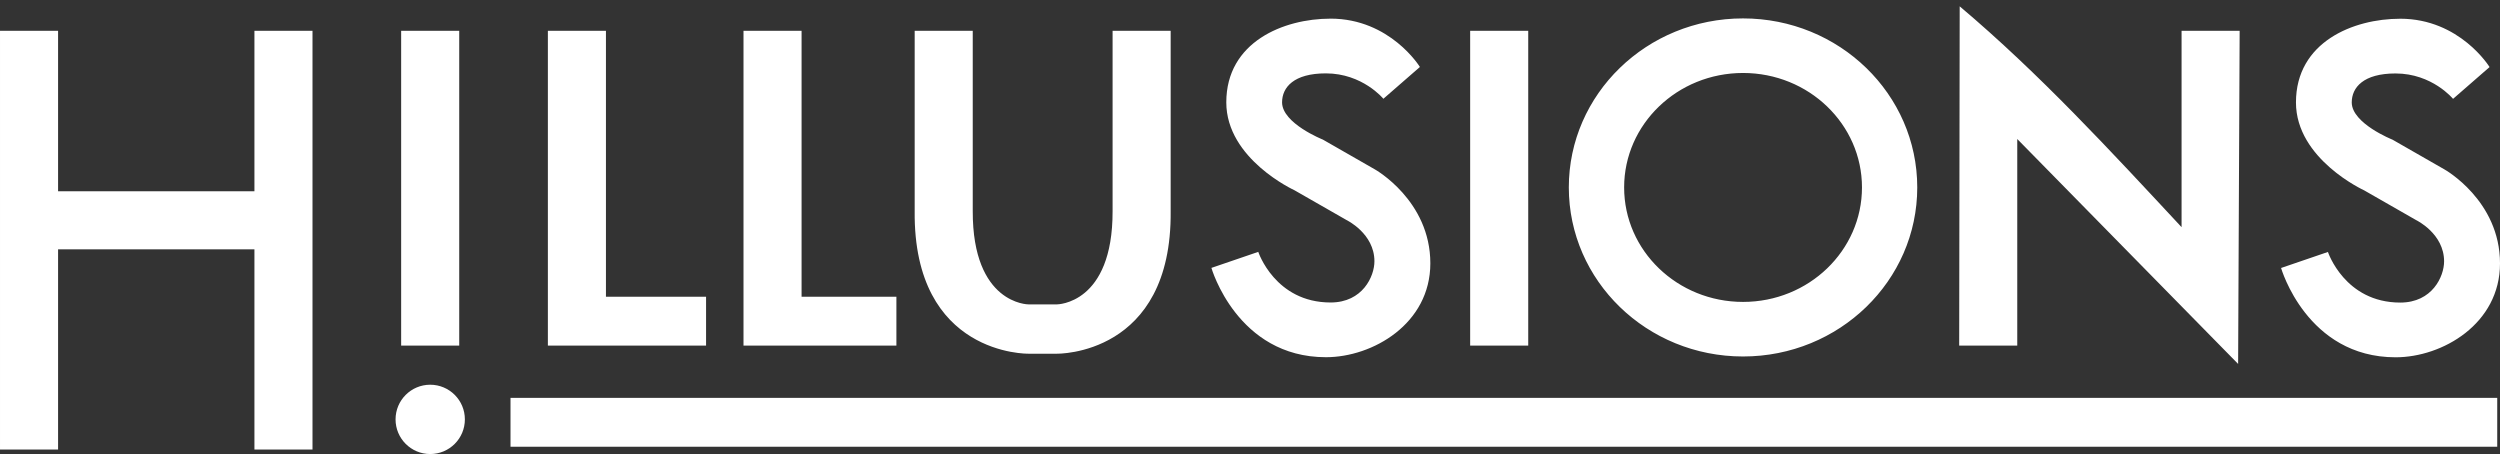
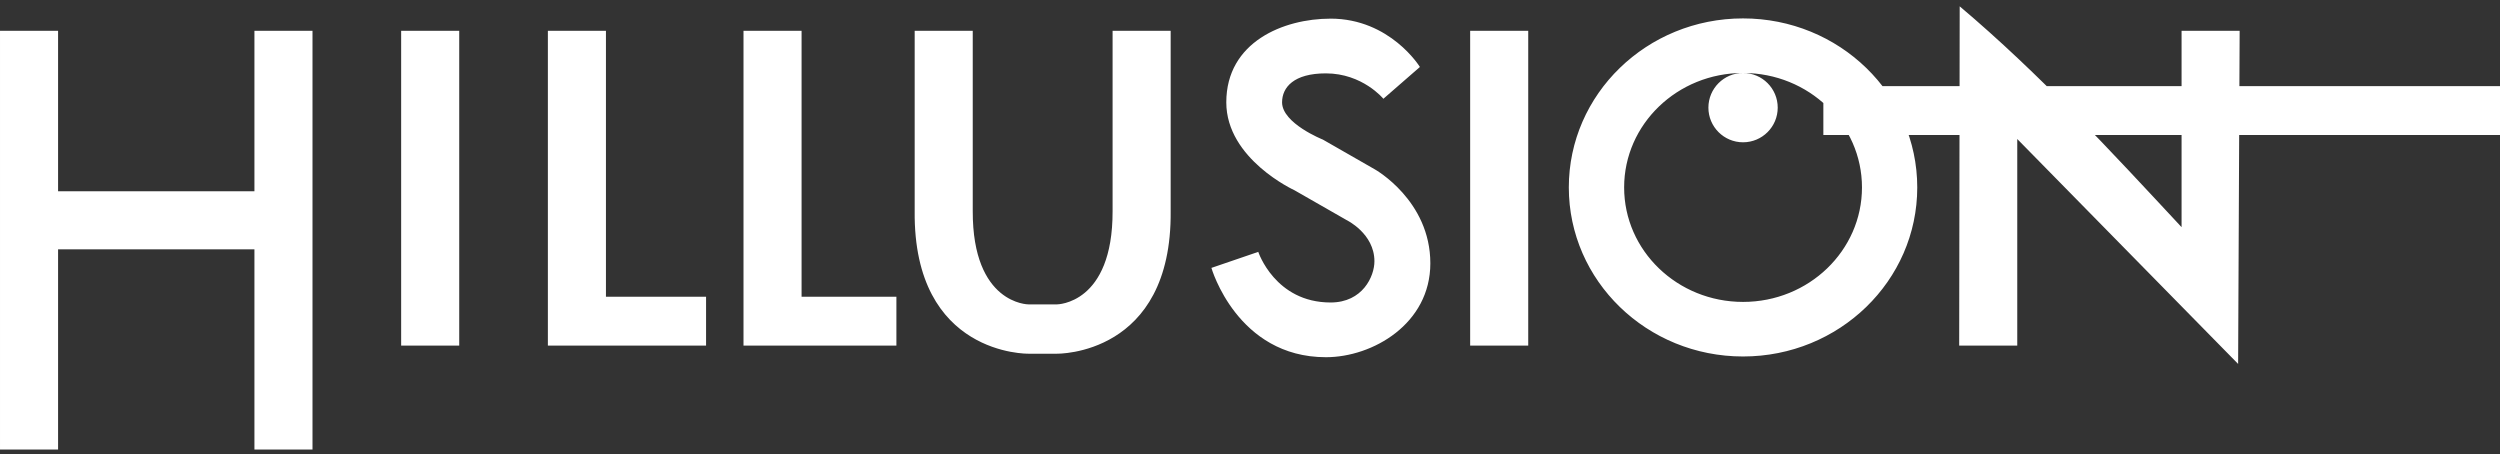
<svg xmlns="http://www.w3.org/2000/svg" width="113.393mm" height="20.595mm" viewBox="0 0 113.393 20.595" version="1.1">
  <rect x="0" y="0" width="113.393" height="20.595" fill="#333333" stroke="none" />
  <g transform="translate(-53.411,-139.56)">
-     <path id="path3684" style="fill:#ffffff;fill-opacity:1;stroke-width:0.543;stroke-linecap:square;paint-order:stroke markers fill" d="m 142.297,139.846 -0.023,15.389 h 2.634 v -9.37 l 10.018,10.202 0.069,-15.111 h -2.634 v 8.907 c -3.238,-3.477 -6.434,-6.954 -10.064,-10.016 z m -9.827,0.549 c -4.364,2e-5 -7.903,3.433 -7.902,7.667 9e-5,4.234 3.538,7.667 7.902,7.667 4.364,-1e-5 7.902,-3.432 7.902,-7.667 2.2e-4,-4.234 -3.538,-7.667 -7.902,-7.667 z m -18.713,0.011 c -2.122,0 -4.725,1.053 -4.725,3.796 -8e-5,2.575 3.095,3.989 3.095,3.989 l 2.357,1.349 c 0,0 1.267,0.606 1.267,1.872 -3e-5,0.682 -0.535,1.868 -1.988,1.868 -2.521,-2e-5 -3.281,-2.296 -3.281,-2.296 l -2.125,0.727 c 0,0 1.163,4.051 5.195,4.051 2.122,0 4.735,-1.516 4.735,-4.259 -1.7e-4,-2.855 -2.517,-4.261 -2.517,-4.261 l -2.357,-1.35 c 0,0 -1.851,-0.735 -1.851,-1.69 4e-5,-0.682 0.533,-1.314 1.985,-1.314 1.667,0 2.61,1.152 2.61,1.152 l 1.656,-1.442 c 0,0 -1.343,-2.193 -4.056,-2.193 z m -60.346,0.55 v 18.993 h 2.634 v -9.079 h 8.906 v 9.079 h 2.634 v -18.993 h -2.634 v 7.28 h -8.906 v -7.28 z m 18.195,0 v 14.28 h 2.634 v -14.28 z m 6.655,0 v 14.28 h 1.699 0.935 4.541 v -2.218 h -4.541 v -12.061 z m 8.873,0 v 14.28 h 6.935 v -2.218 h -4.301 v -12.061 z m 7.764,0 v 8.18 c -0.064,6.568 5.16,6.467 5.16,6.467 h 0.239 0.813 0.239 c 0,0 5.224,0.101 5.16,-6.467 v -8.18 h -2.634 v 8.18 c 0.011,4.23 -2.526,4.23 -2.526,4.23 h -0.239 -0.813 -0.239 c 0,0 -2.537,-4e-5 -2.526,-4.23 v -8.18 z m 25.195,0 v 14.28 h 2.634 v -14.28 z m 12.378,1.914 c 2.979,2e-5 5.394,2.325 5.394,5.192 -2e-4,2.867 -2.415,5.192 -5.394,5.192 -2.979,-4e-5 -5.394,-2.324 -5.394,-5.192 -1.1e-4,-2.868 2.415,-5.192 5.394,-5.192 z m -59.547,14.14 c -0.868,-9e-5 -1.572,0.704 -1.572,1.572 -9.4e-5,0.868 0.704,1.572 1.572,1.572 0.868,-2.1e-4 1.572,-0.704 1.572,-1.572 9.4e-5,-0.868 -0.703,-1.572 -1.572,-1.572 z m 3.642,0.596 v 2.218 h 90.112 v -2.218 z m 85.708,-17.196 c -2.122,0 -4.725,1.053 -4.725,3.796 -8e-5,2.575 3.095,3.989 3.095,3.989 l 2.357,1.349 c 0,0 1.267,0.606 1.267,1.872 -3e-5,0.682 -0.535,1.868 -1.988,1.868 -2.521,-1e-5 -3.281,-2.296 -3.281,-2.296 l -2.125,0.727 c 0,0 1.163,4.051 5.195,4.051 2.122,0 4.735,-1.516 4.735,-4.259 -1.7e-4,-2.855 -2.517,-4.261 -2.517,-4.261 l -2.357,-1.35 c 0,0 -1.851,-0.735 -1.851,-1.69 4e-5,-0.682 0.533,-1.314 1.985,-1.314 1.667,0 2.61,1.152 2.61,1.152 l 1.656,-1.442 c 0,0 -1.343,-2.193 -4.056,-2.193 z" />
+     <path id="path3684" style="fill:#ffffff;fill-opacity:1;stroke-width:0.543;stroke-linecap:square;paint-order:stroke markers fill" d="m 142.297,139.846 -0.023,15.389 h 2.634 v -9.37 l 10.018,10.202 0.069,-15.111 h -2.634 v 8.907 c -3.238,-3.477 -6.434,-6.954 -10.064,-10.016 z m -9.827,0.549 c -4.364,2e-5 -7.903,3.433 -7.902,7.667 9e-5,4.234 3.538,7.667 7.902,7.667 4.364,-1e-5 7.902,-3.432 7.902,-7.667 2.2e-4,-4.234 -3.538,-7.667 -7.902,-7.667 z m -18.713,0.011 c -2.122,0 -4.725,1.053 -4.725,3.796 -8e-5,2.575 3.095,3.989 3.095,3.989 l 2.357,1.349 c 0,0 1.267,0.606 1.267,1.872 -3e-5,0.682 -0.535,1.868 -1.988,1.868 -2.521,-2e-5 -3.281,-2.296 -3.281,-2.296 l -2.125,0.727 c 0,0 1.163,4.051 5.195,4.051 2.122,0 4.735,-1.516 4.735,-4.259 -1.7e-4,-2.855 -2.517,-4.261 -2.517,-4.261 l -2.357,-1.35 c 0,0 -1.851,-0.735 -1.851,-1.69 4e-5,-0.682 0.533,-1.314 1.985,-1.314 1.667,0 2.61,1.152 2.61,1.152 l 1.656,-1.442 c 0,0 -1.343,-2.193 -4.056,-2.193 z m -60.346,0.55 v 18.993 h 2.634 v -9.079 h 8.906 v 9.079 h 2.634 v -18.993 h -2.634 v 7.28 h -8.906 v -7.28 z m 18.195,0 v 14.28 h 2.634 v -14.28 z m 6.655,0 v 14.28 h 1.699 0.935 4.541 v -2.218 h -4.541 v -12.061 z m 8.873,0 v 14.28 h 6.935 v -2.218 h -4.301 v -12.061 z m 7.764,0 v 8.18 c -0.064,6.568 5.16,6.467 5.16,6.467 h 0.239 0.813 0.239 c 0,0 5.224,0.101 5.16,-6.467 v -8.18 h -2.634 v 8.18 c 0.011,4.23 -2.526,4.23 -2.526,4.23 h -0.239 -0.813 -0.239 c 0,0 -2.537,-4e-5 -2.526,-4.23 v -8.18 z m 25.195,0 v 14.28 h 2.634 v -14.28 z m 12.378,1.914 c 2.979,2e-5 5.394,2.325 5.394,5.192 -2e-4,2.867 -2.415,5.192 -5.394,5.192 -2.979,-4e-5 -5.394,-2.324 -5.394,-5.192 -1.1e-4,-2.868 2.415,-5.192 5.394,-5.192 z c -0.868,-9e-5 -1.572,0.704 -1.572,1.572 -9.4e-5,0.868 0.704,1.572 1.572,1.572 0.868,-2.1e-4 1.572,-0.704 1.572,-1.572 9.4e-5,-0.868 -0.703,-1.572 -1.572,-1.572 z m 3.642,0.596 v 2.218 h 90.112 v -2.218 z m 85.708,-17.196 c -2.122,0 -4.725,1.053 -4.725,3.796 -8e-5,2.575 3.095,3.989 3.095,3.989 l 2.357,1.349 c 0,0 1.267,0.606 1.267,1.872 -3e-5,0.682 -0.535,1.868 -1.988,1.868 -2.521,-1e-5 -3.281,-2.296 -3.281,-2.296 l -2.125,0.727 c 0,0 1.163,4.051 5.195,4.051 2.122,0 4.735,-1.516 4.735,-4.259 -1.7e-4,-2.855 -2.517,-4.261 -2.517,-4.261 l -2.357,-1.35 c 0,0 -1.851,-0.735 -1.851,-1.69 4e-5,-0.682 0.533,-1.314 1.985,-1.314 1.667,0 2.61,1.152 2.61,1.152 l 1.656,-1.442 c 0,0 -1.343,-2.193 -4.056,-2.193 z" />
  </g>
</svg>